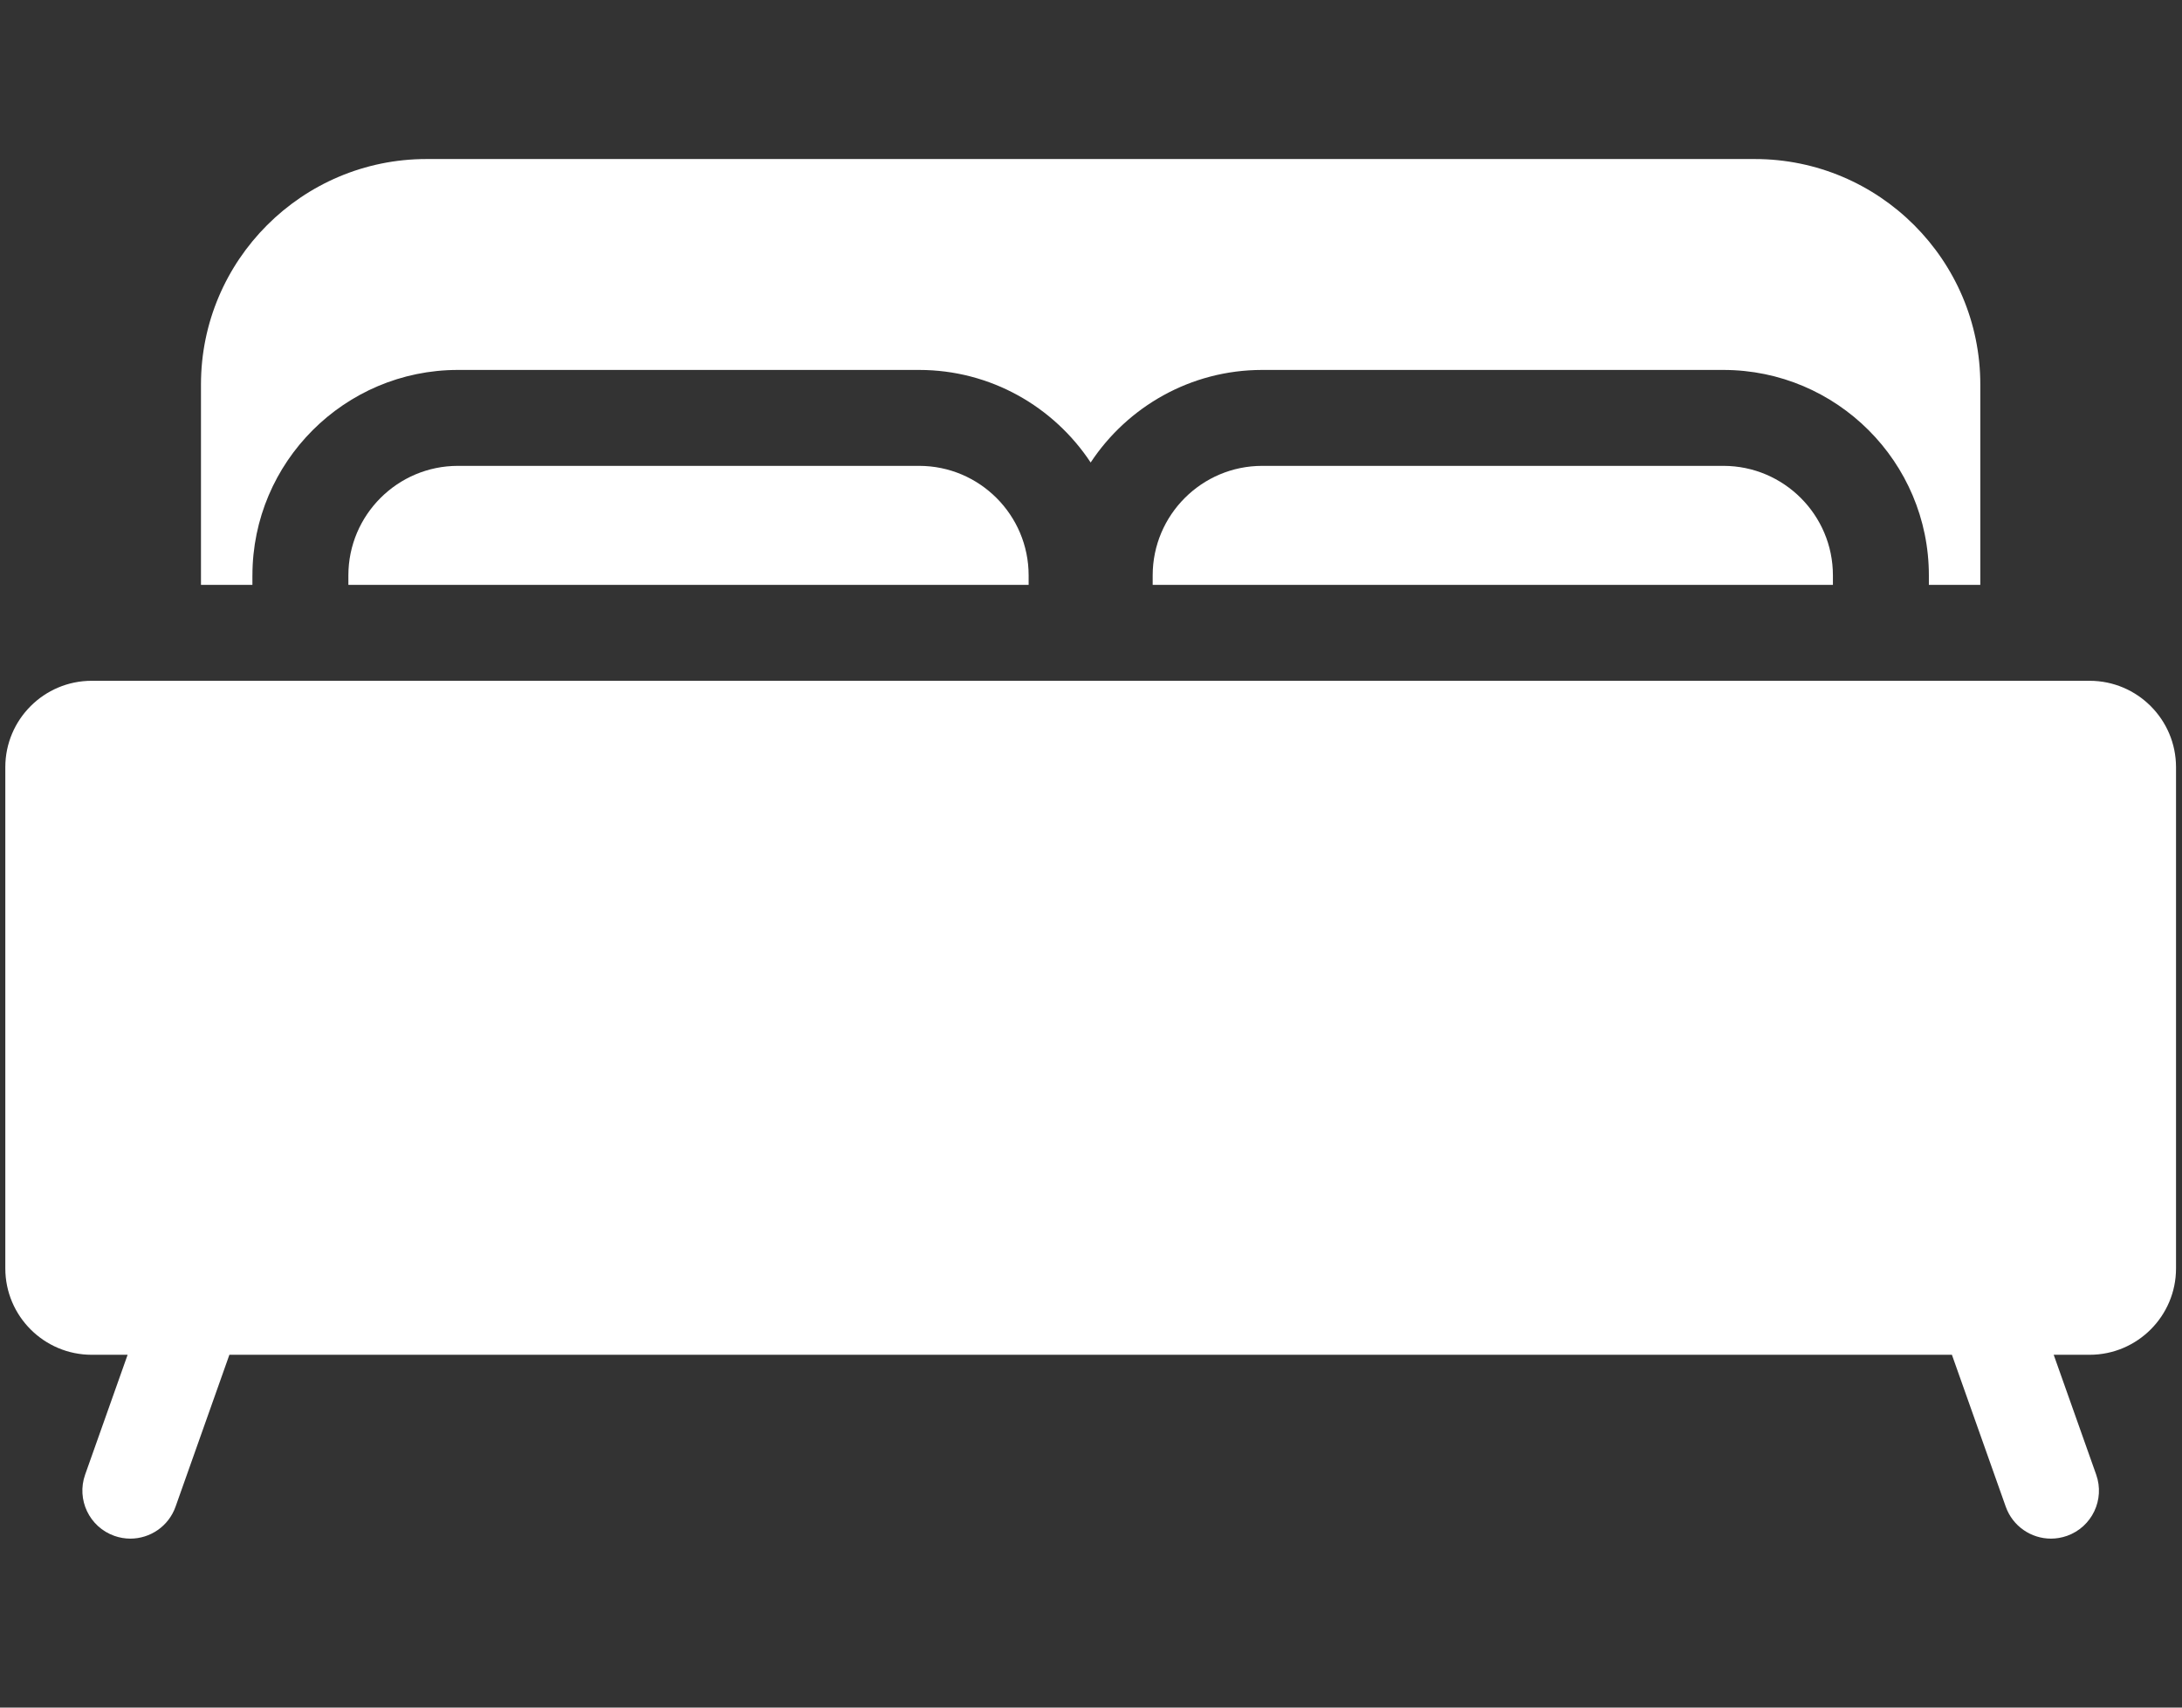
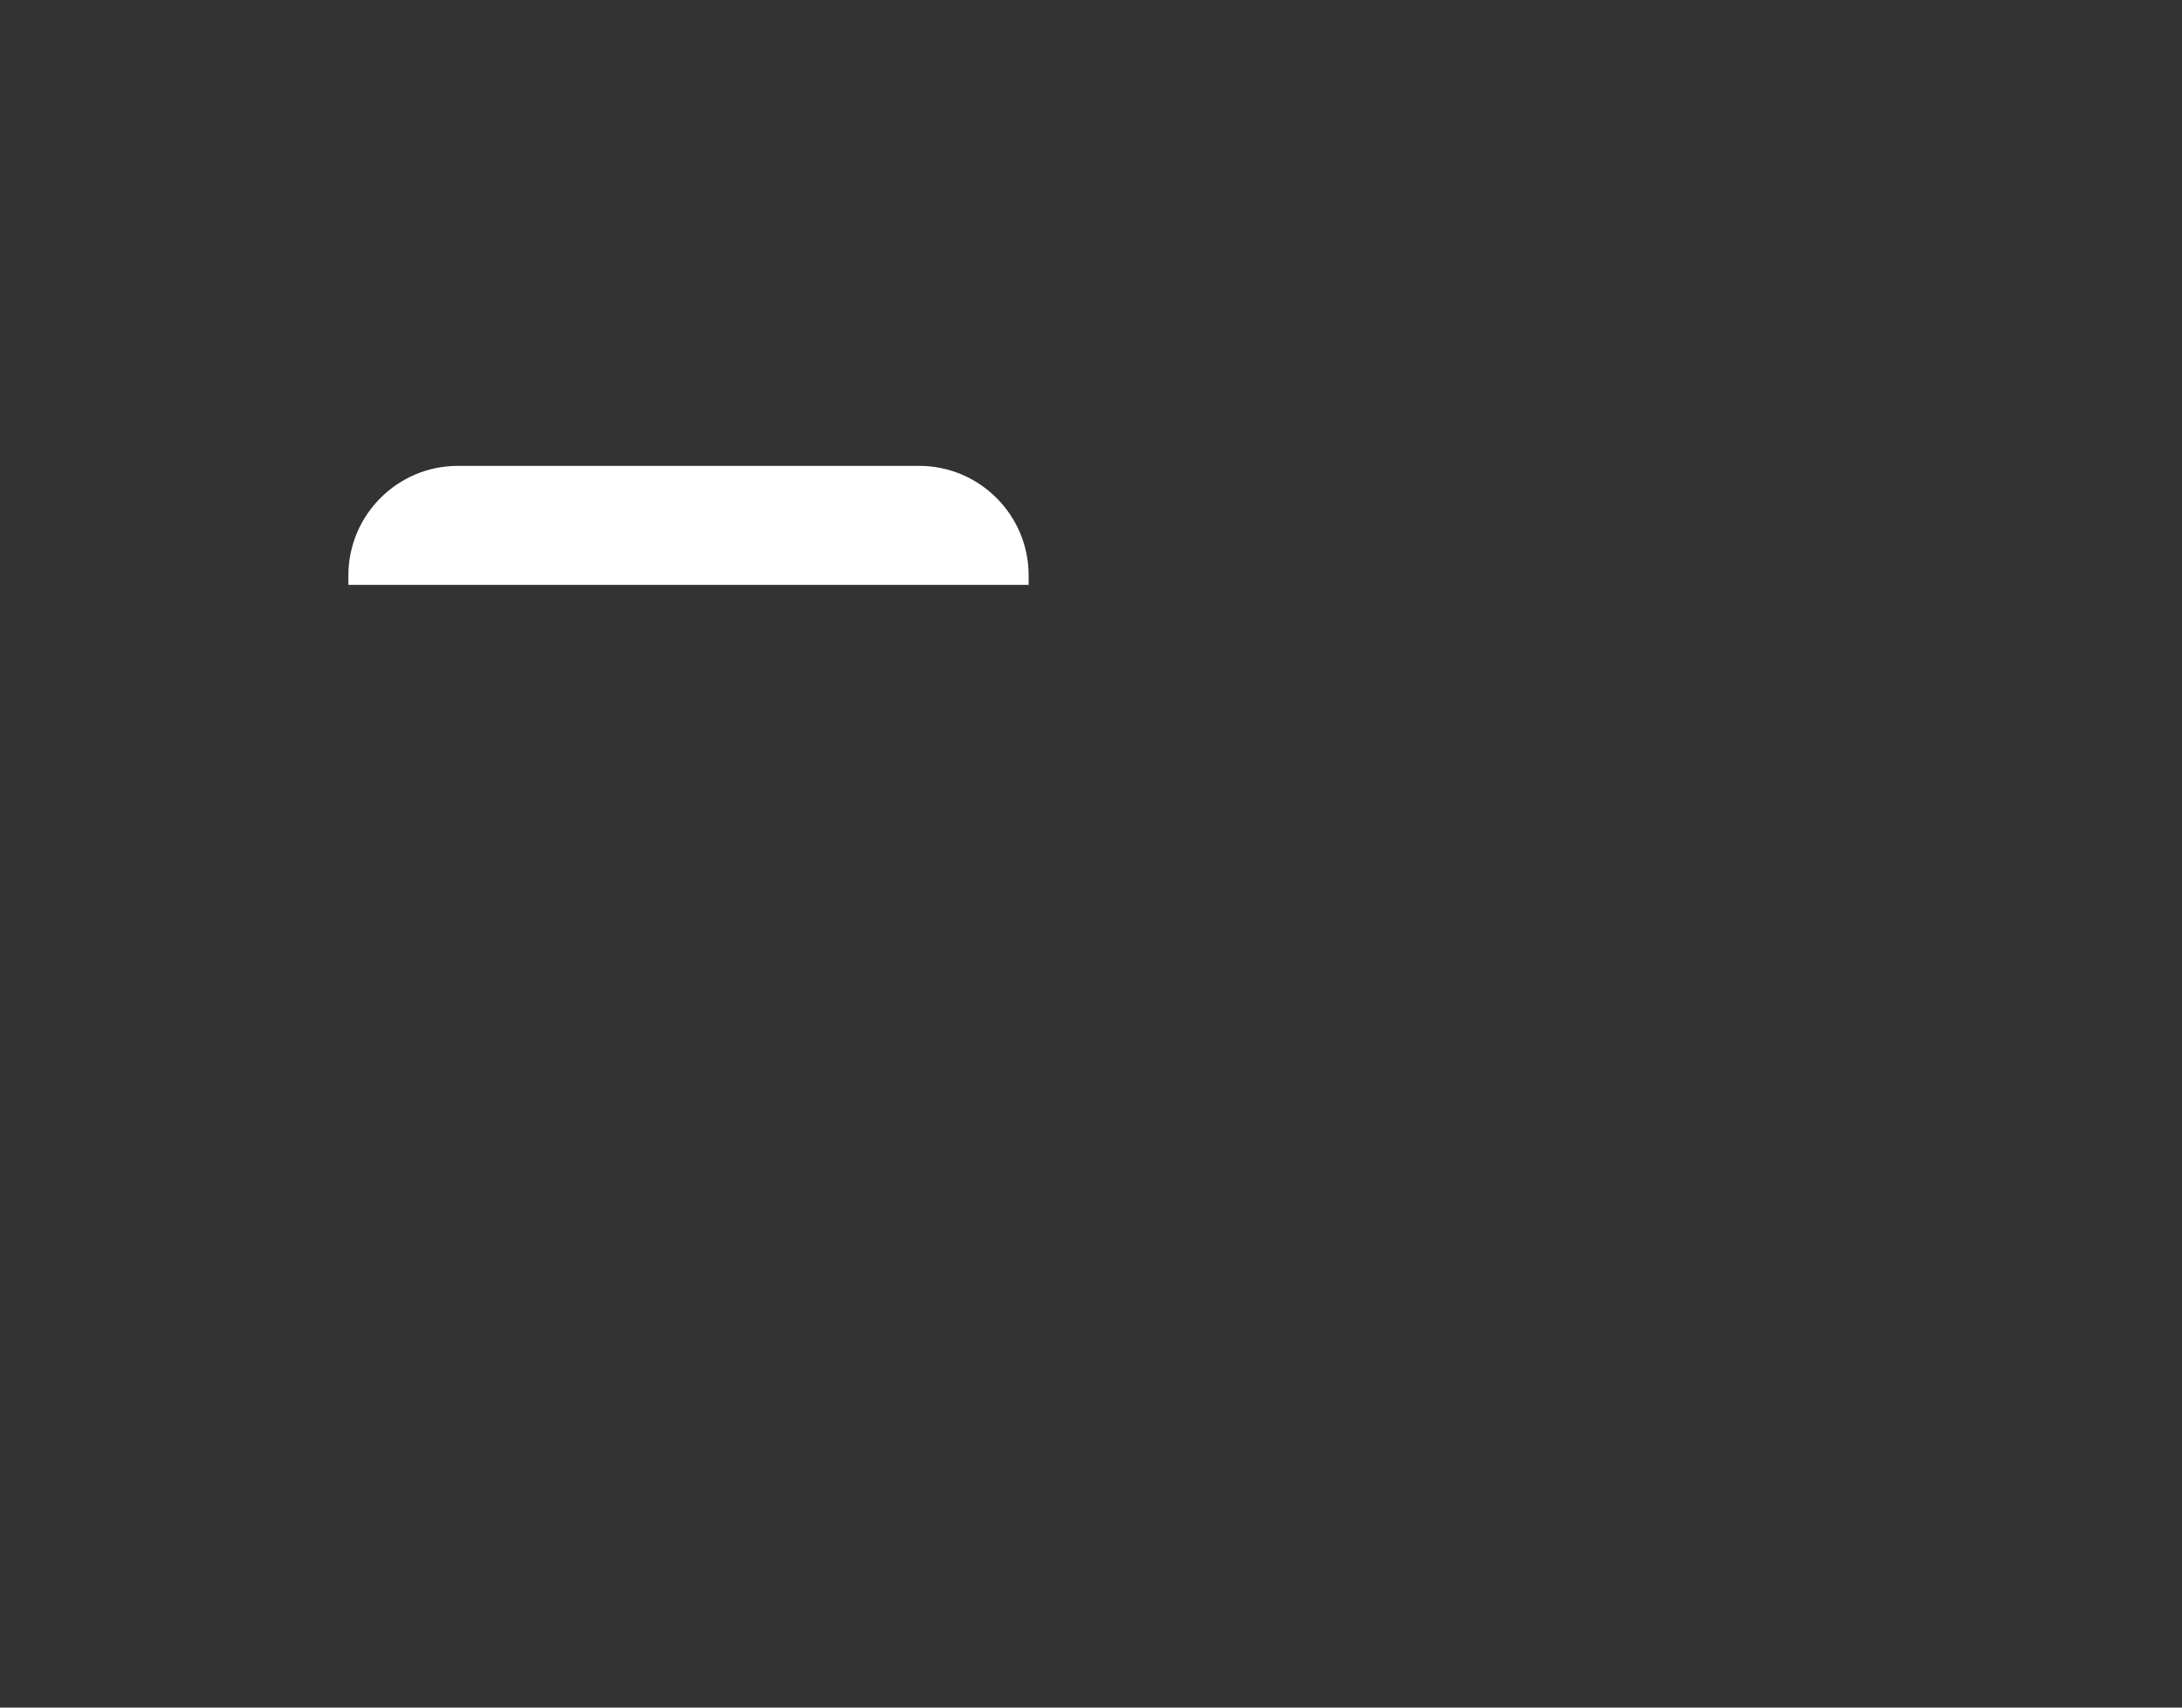
<svg xmlns="http://www.w3.org/2000/svg" version="1.1" id="Layer_1" x="0px" y="0px" width="115px" height="90px" viewBox="0 0 115 90" enable-background="new 0 0 115 90" xml:space="preserve">
  <rect x="0" y="0" width="115" height="90" fill="#333333" stroke="none" />
  <g>
-     <path fill="#FFFFFF" d="M13.304,30.327c0-5.971,4.858-10.829,10.829-10.829h24.308c3.774,0,7.102,1.943,9.041,4.879   c1.939-2.936,5.267-4.879,9.041-4.879H90.83c5.971,0,10.829,4.858,10.829,10.829v0.499h2.711v-10.56   c0-6.553-5.331-11.884-11.884-11.884h-70.01c-6.553,0-11.884,5.331-11.884,11.884v10.56h2.711V30.327L13.304,30.327z" />
-     <path fill="#FFFFFF" d="M110.132,35.882H4.831c-2.509,0-4.551,2.042-4.551,4.551v26.42c0,2.51,2.042,4.552,4.551,4.552h1.895   l-2.239,6.316c-0.466,1.317,0.223,2.762,1.539,3.228c0.279,0.099,0.564,0.146,0.844,0.146c1.041,0,2.016-0.647,2.383-1.686   l2.837-8.005h90.783l2.837,8.005c0.368,1.038,1.343,1.686,2.383,1.686c0.281,0,0.565-0.048,0.846-0.146   c1.316-0.466,2.005-1.911,1.538-3.228l-2.239-6.316h1.895c2.511,0,4.552-2.042,4.552-4.552v-26.42   C114.684,37.923,112.643,35.882,110.132,35.882z" />
-     <path fill="#FFFFFF" d="M66.522,24.554c-3.182,0-5.771,2.589-5.771,5.772v0.499h35.851v-0.499c0-3.183-2.589-5.772-5.771-5.772   H66.522z" />
    <path fill="#FFFFFF" d="M24.133,24.554c-3.183,0-5.772,2.59-5.772,5.772v0.499h35.852v-0.499c0-3.183-2.589-5.772-5.771-5.772   H24.133z" />
  </g>
</svg>